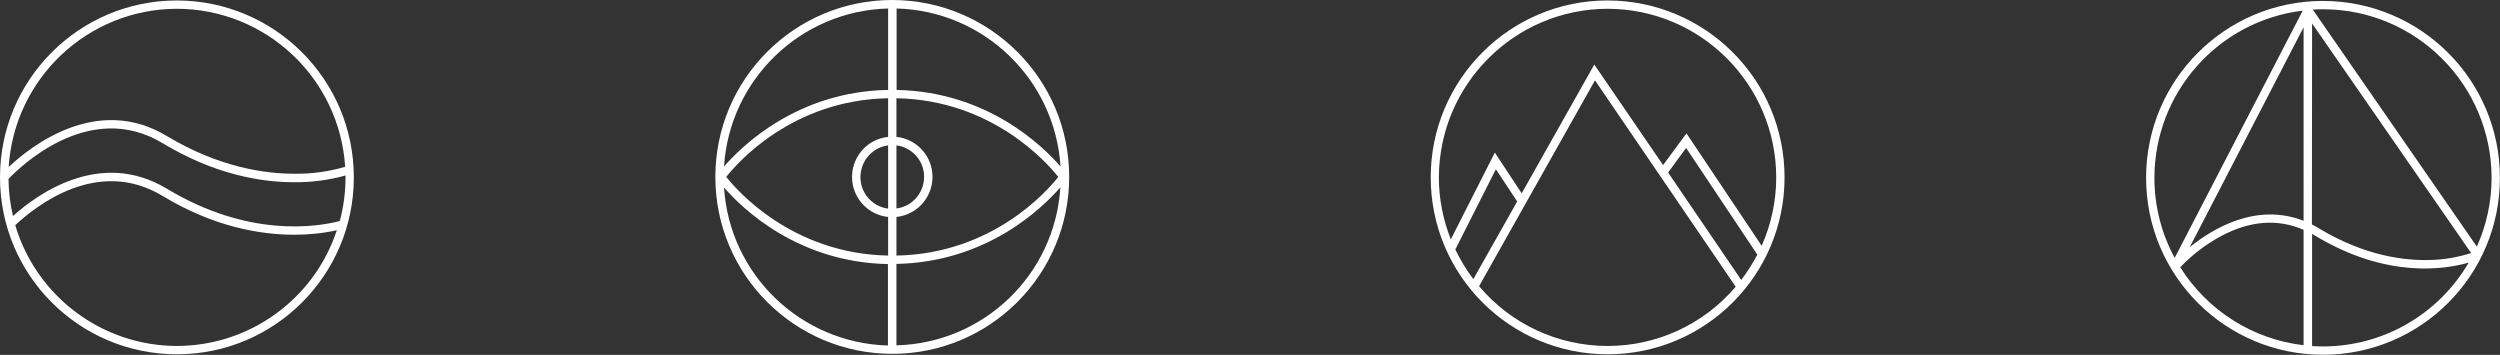
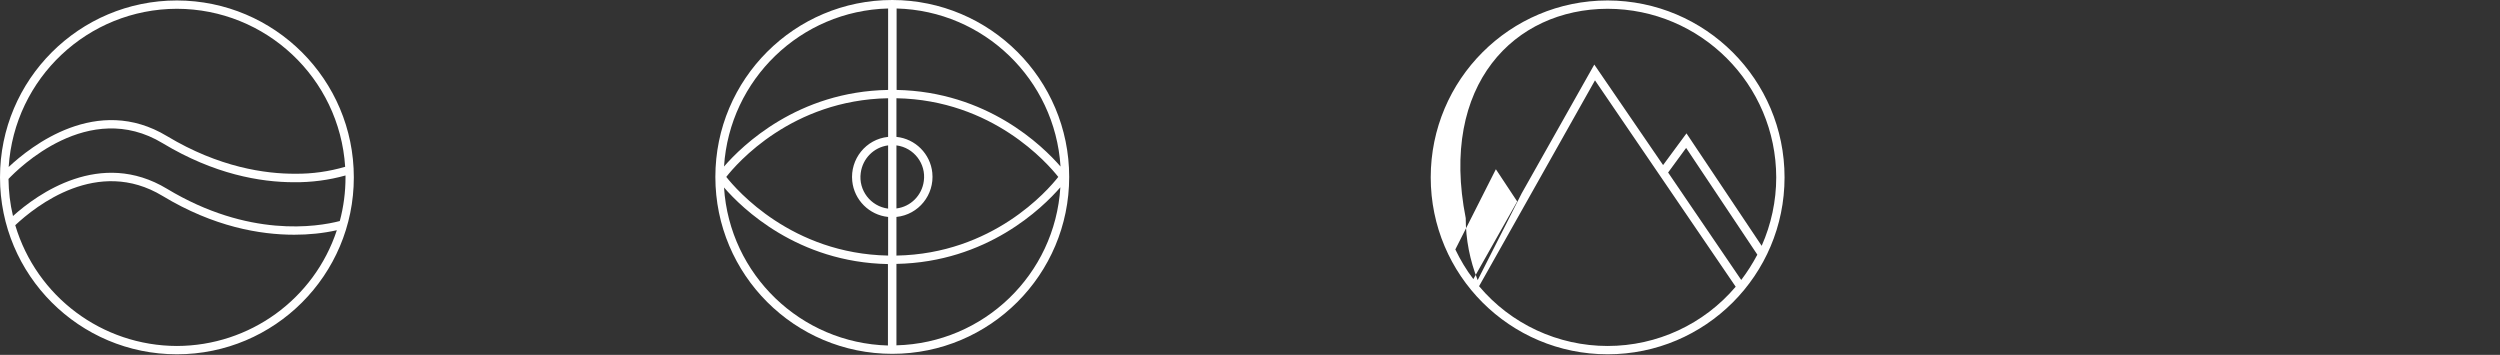
<svg xmlns="http://www.w3.org/2000/svg" version="1.1" id="Layer_1" x="0px" y="0px" viewBox="0 0 1442.8 204.8" style="enable-background:new 0 0 1442.8 204.8;" xml:space="preserve">
  <rect x="0" y="0" width="1442.8" height="204.8" fill="#333333" stroke="none" />
  <style type="text/css">
	.st0{fill:#FFFFFF;}
</style>
  <g id="Group_2268" transform="translate(0 143.894)">
    <g>
      <g id="Group_2267" transform="translate(0 -143.894)">
        <g id="Group_2263" transform="translate(1238.549 0.536)">
-           <path id="Path_3680" class="st0" d="M102.1,0C45.7,0,0,45.7,0,102.1s45.7,102.1,102.1,102.1c56.4,0,102.1-45.7,102.1-102.1      C204.2,45.7,158.5,0.1,102.1,0 M199.4,102.1c0,13.7-2.9,27.2-8.5,39.7L96.2,5c2-0.1,4-0.2,6-0.2      C155.8,4.9,199.3,48.4,199.4,102.1 M90.9,126.9c-27.3-10.7-52.5,4.5-65.7,15.2L90.9,15.2V126.9z M95.8,13l91.8,132.5      c-7.5,2.4-15.4,3.8-23.3,4c-14.8,0.5-37.9-2.2-64.3-18.1c-1.4-0.9-2.8-1.6-4.3-2.4L95.8,13z M90.4,5.6L16.5,148.3      c-7.7-14.2-11.7-30.1-11.7-46.2C4.9,52.9,41.6,11.5,90.4,5.6 M19.7,153.7c6.9-7.2,14.9-13.3,23.6-18      c16.7-8.9,32.7-10.1,47.6-3.6v66.6C61.6,195.3,35.4,178.7,19.7,153.7 M102.1,199.4c-2.1,0-4.2-0.1-6.3-0.2v-64.7      c0.6,0.3,1.2,0.6,1.8,1c41.4,25,75.2,19.4,88.6,15.5C168.7,181,136.7,199.4,102.1,199.4" />
-         </g>
+           </g>
        <g id="Group_2264" transform="translate(412.849)">
          <path id="Path_3681" class="st0" d="M102.1,0C45.7,0,0,45.7,0,102.1s45.7,102.1,102.1,102.1c56.4,0,102.1-45.7,102.1-102.1      C204.2,45.7,158.5,0.1,102.1,0 M199.2,96.1c-10.4-12-42.4-43.2-94.6-44.2v-47C154.9,6.2,196,45.8,199.2,96.1 M99.7,120.4      c-10.1-1.3-17.2-10.6-15.8-20.6C85,91.5,91.4,85,99.7,83.9V120.4z M104.5,83.9c10.1,1.3,17.2,10.6,15.8,20.6      c-1.1,8.3-7.6,14.8-15.8,15.8V83.9z M99.7,79c-12.8,1.3-22,12.8-20.7,25.5c1.1,10.9,9.8,19.6,20.7,20.7v22.3      c-55.6-1.1-87.4-37.8-93.4-45.4c6-7.7,37.8-44.4,93.4-45.4V79z M104.5,125.2c12.8-1.3,22-12.8,20.7-25.5      c-1.1-10.9-9.8-19.6-20.7-20.7V56.7c55.6,1,87.4,37.8,93.4,45.4c-6,7.7-37.8,44.4-93.4,45.4V125.2z M99.7,4.9v47      C47.5,52.8,15.5,84,5,96.1C8.2,45.8,49.3,6.2,99.7,4.9 M5,108.2c10.4,12,42.4,43.2,94.6,44.2v47C49.3,198,8.2,158.5,5,108.2       M104.5,199.3v-47c52.2-1,84.2-32.2,94.6-44.2C196,158.5,154.9,198,104.5,199.3" />
        </g>
        <g id="Group_2265" transform="translate(0 0.267)">
          <path id="Path_3682" class="st0" d="M102.1,0C45.7,0,0,45.7,0,102.1s45.7,102.1,102.1,102.1c56.4,0,102.1-45.7,102.1-102.1      C204.2,45.7,158.5,0.1,102.1,0 M102.1,4.8c51.3,0.1,93.8,39.9,97.1,91.2c-9.3,2.7-19,4.1-28.7,4c-17.2,0.1-44-3.6-74.1-21.7      C56,53.9,17.8,84.1,5,96.1C8.3,44.8,50.8,4.9,102.1,4.8 M102.1,199.4c-43.1-0.1-81-28.4-93.3-69.7c11.8-11.1,47.6-39.5,85-16.9      c29.6,17.9,56.4,22.4,76,22.4c8.3,0,16.5-0.8,24.6-2.6C181.3,172.4,144.1,199.3,102.1,199.4 M196.1,127.3      c-13.1,3.4-52.6,9.8-99.7-18.6C58,85.5,21.6,111.7,7.5,124.4c-1.7-7-2.5-14.2-2.6-21.4c5.5-5.8,46.2-46.5,89-20.6      c29.7,17.9,56.3,22.5,75.8,22.5c10,0.1,20-1.2,29.7-3.9c0,0.4,0,0.7,0,1.1C199.4,110.6,198.3,119.1,196.1,127.3" />
        </g>
        <g id="Group_2266" transform="translate(825.699 0.267)">
-           <path id="Path_3683" class="st0" d="M102.1,0C45.7,0,0,45.7,0,102.1s45.7,102.1,102.1,102.1c56.4,0,102.1-45.7,102.1-102.1      C204.2,45.7,158.5,0.1,102.1,0 M102.1,4.8c53.7,0.1,97.2,43.6,97.3,97.3c0,13.6-2.9,27.1-8.4,39.5l-43.4-64.9l-13.5,18.3      L94.4,37l-41.9,74.3L37,87.8l-25.4,50.1c-4.5-11.4-6.9-23.5-6.9-35.8C4.9,48.4,48.4,4.9,102.1,4.8 M188.5,146.7      c-2.7,5.1-5.8,10-9.3,14.6L137,99.3l10.4-14.2L188.5,146.7z M49.9,116l-25.3,44.8c-4.1-5.3-7.5-11.1-10.4-17.1l23.4-46.3      L49.9,116z M102.1,199.4c-28.6,0-55.8-12.6-74.2-34.5L94.8,46.1l81.2,119.1C157.6,186.9,130.6,199.4,102.1,199.4" />
+           <path id="Path_3683" class="st0" d="M102.1,0C45.7,0,0,45.7,0,102.1s45.7,102.1,102.1,102.1c56.4,0,102.1-45.7,102.1-102.1      C204.2,45.7,158.5,0.1,102.1,0 M102.1,4.8c53.7,0.1,97.2,43.6,97.3,97.3c0,13.6-2.9,27.1-8.4,39.5l-43.4-64.9l-13.5,18.3      L94.4,37l-41.9,74.3l-25.4,50.1c-4.5-11.4-6.9-23.5-6.9-35.8C4.9,48.4,48.4,4.9,102.1,4.8 M188.5,146.7      c-2.7,5.1-5.8,10-9.3,14.6L137,99.3l10.4-14.2L188.5,146.7z M49.9,116l-25.3,44.8c-4.1-5.3-7.5-11.1-10.4-17.1l23.4-46.3      L49.9,116z M102.1,199.4c-28.6,0-55.8-12.6-74.2-34.5L94.8,46.1l81.2,119.1C157.6,186.9,130.6,199.4,102.1,199.4" />
        </g>
      </g>
    </g>
  </g>
</svg>